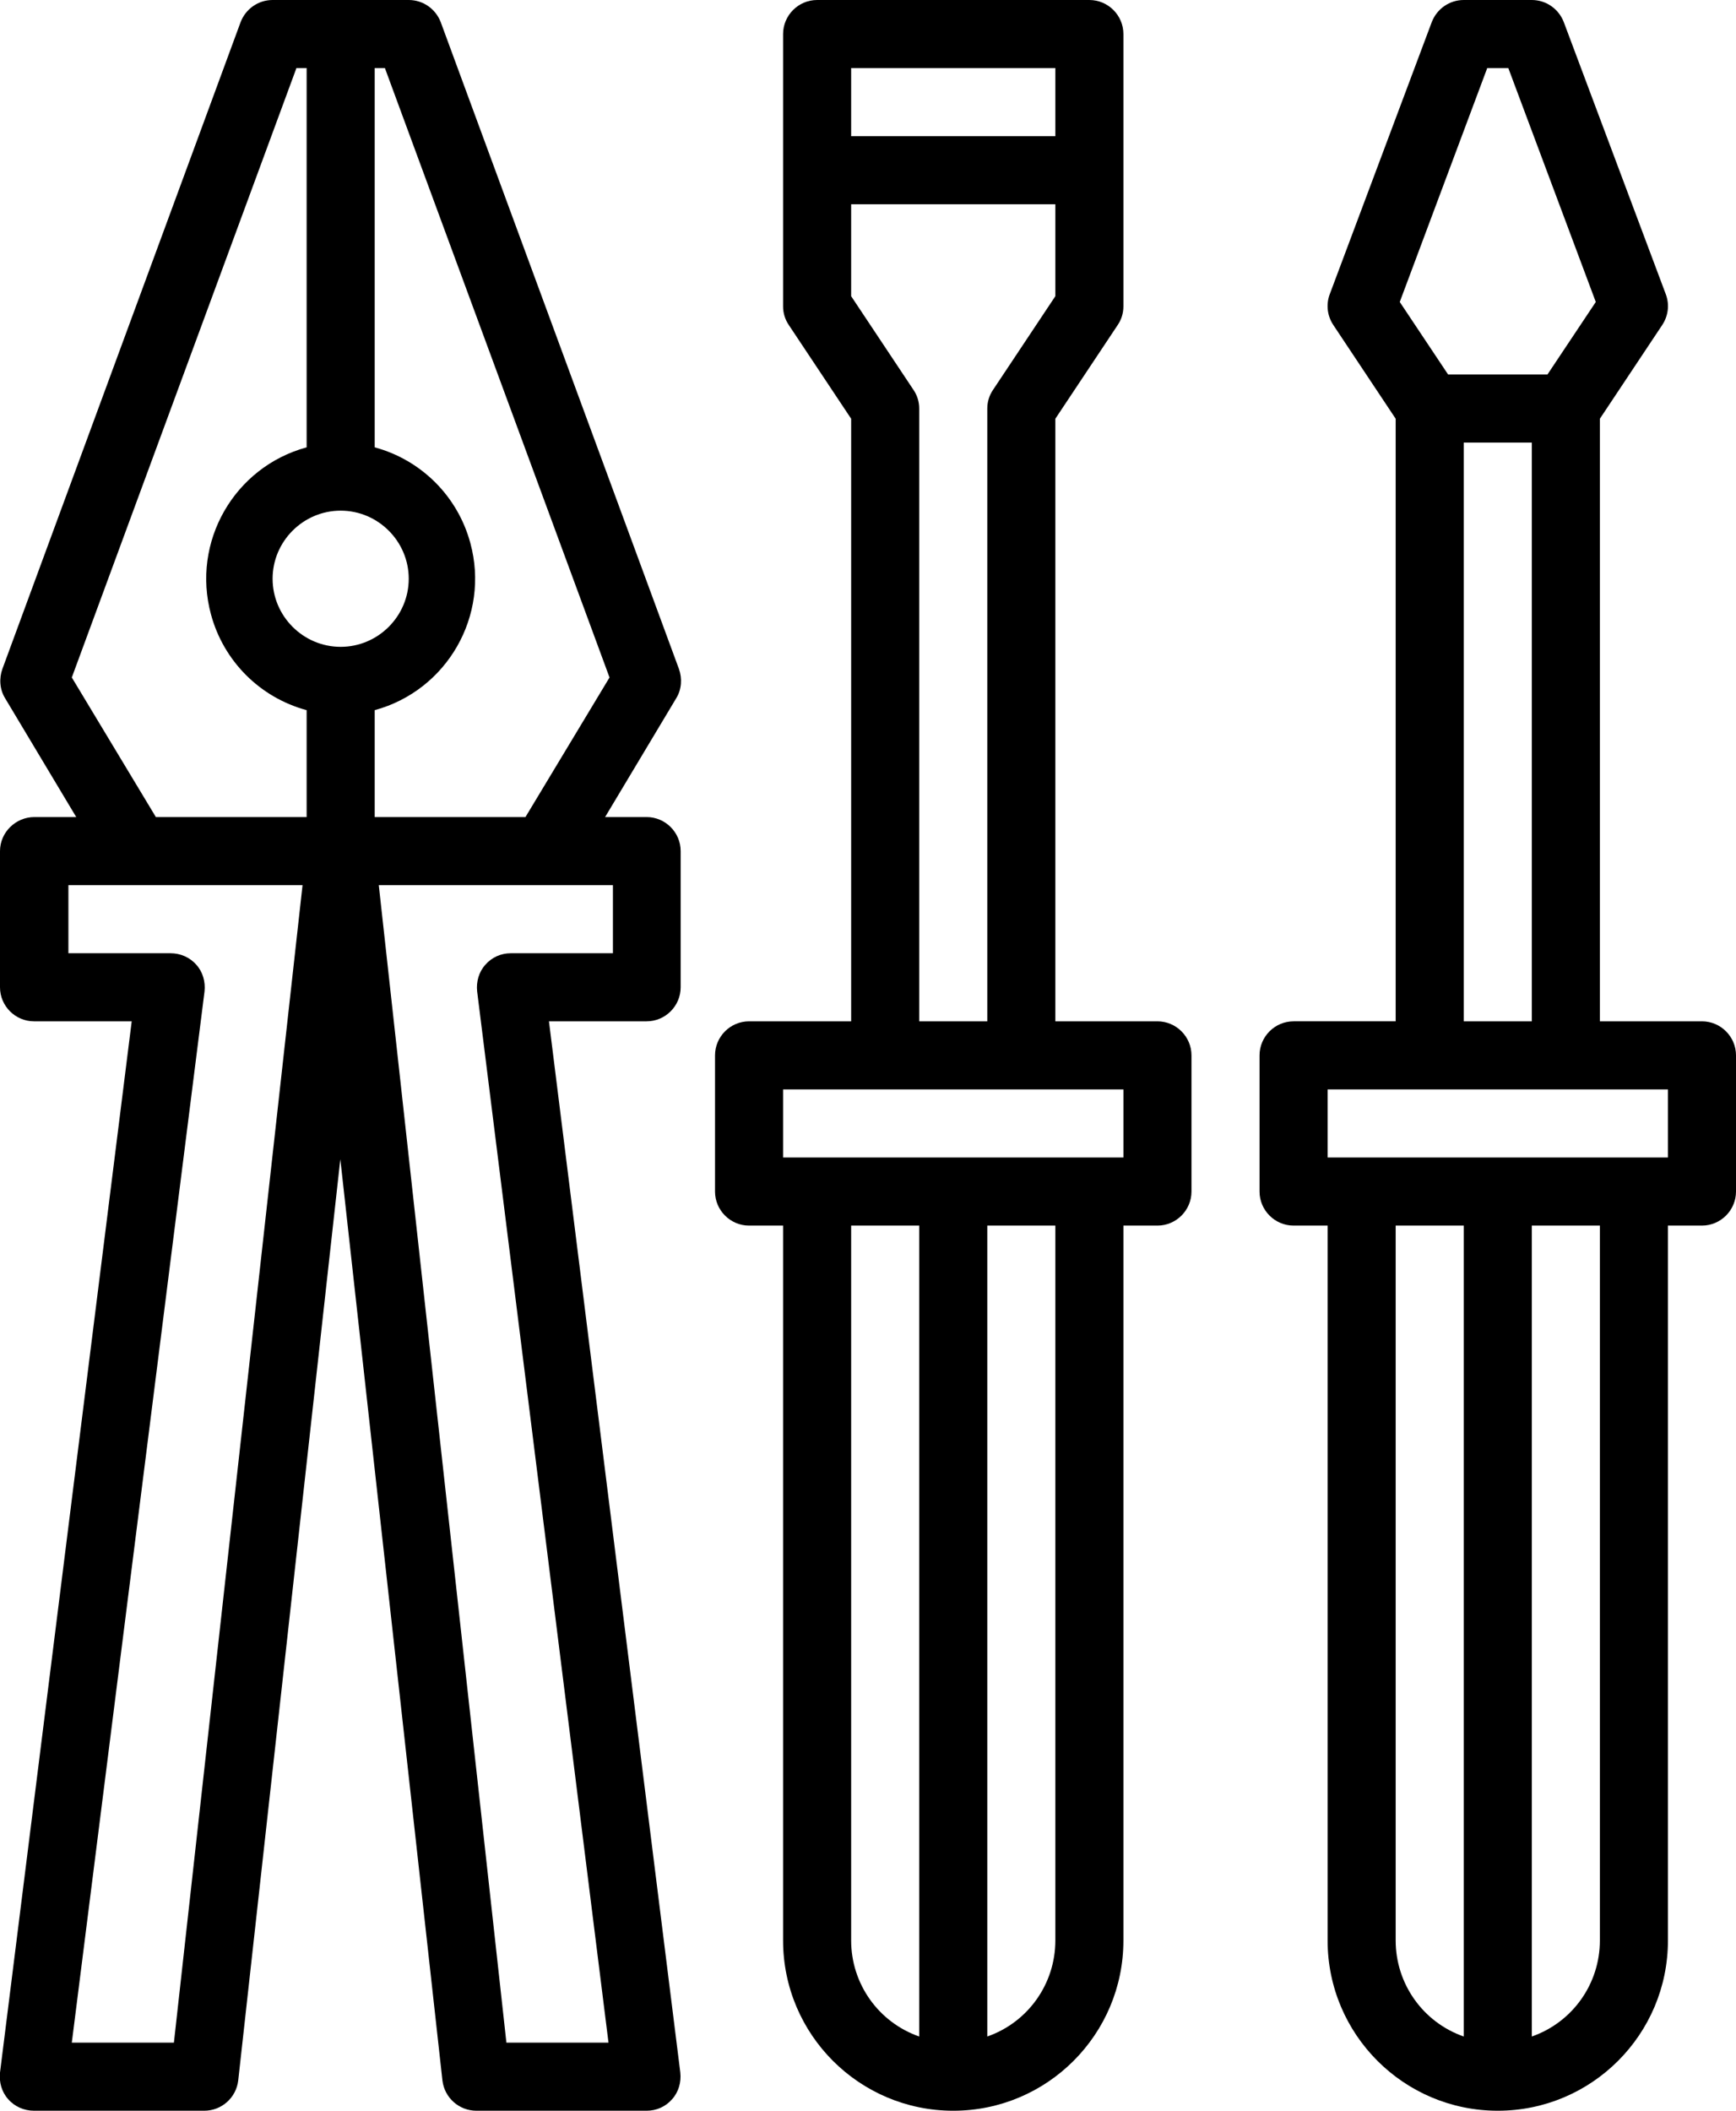
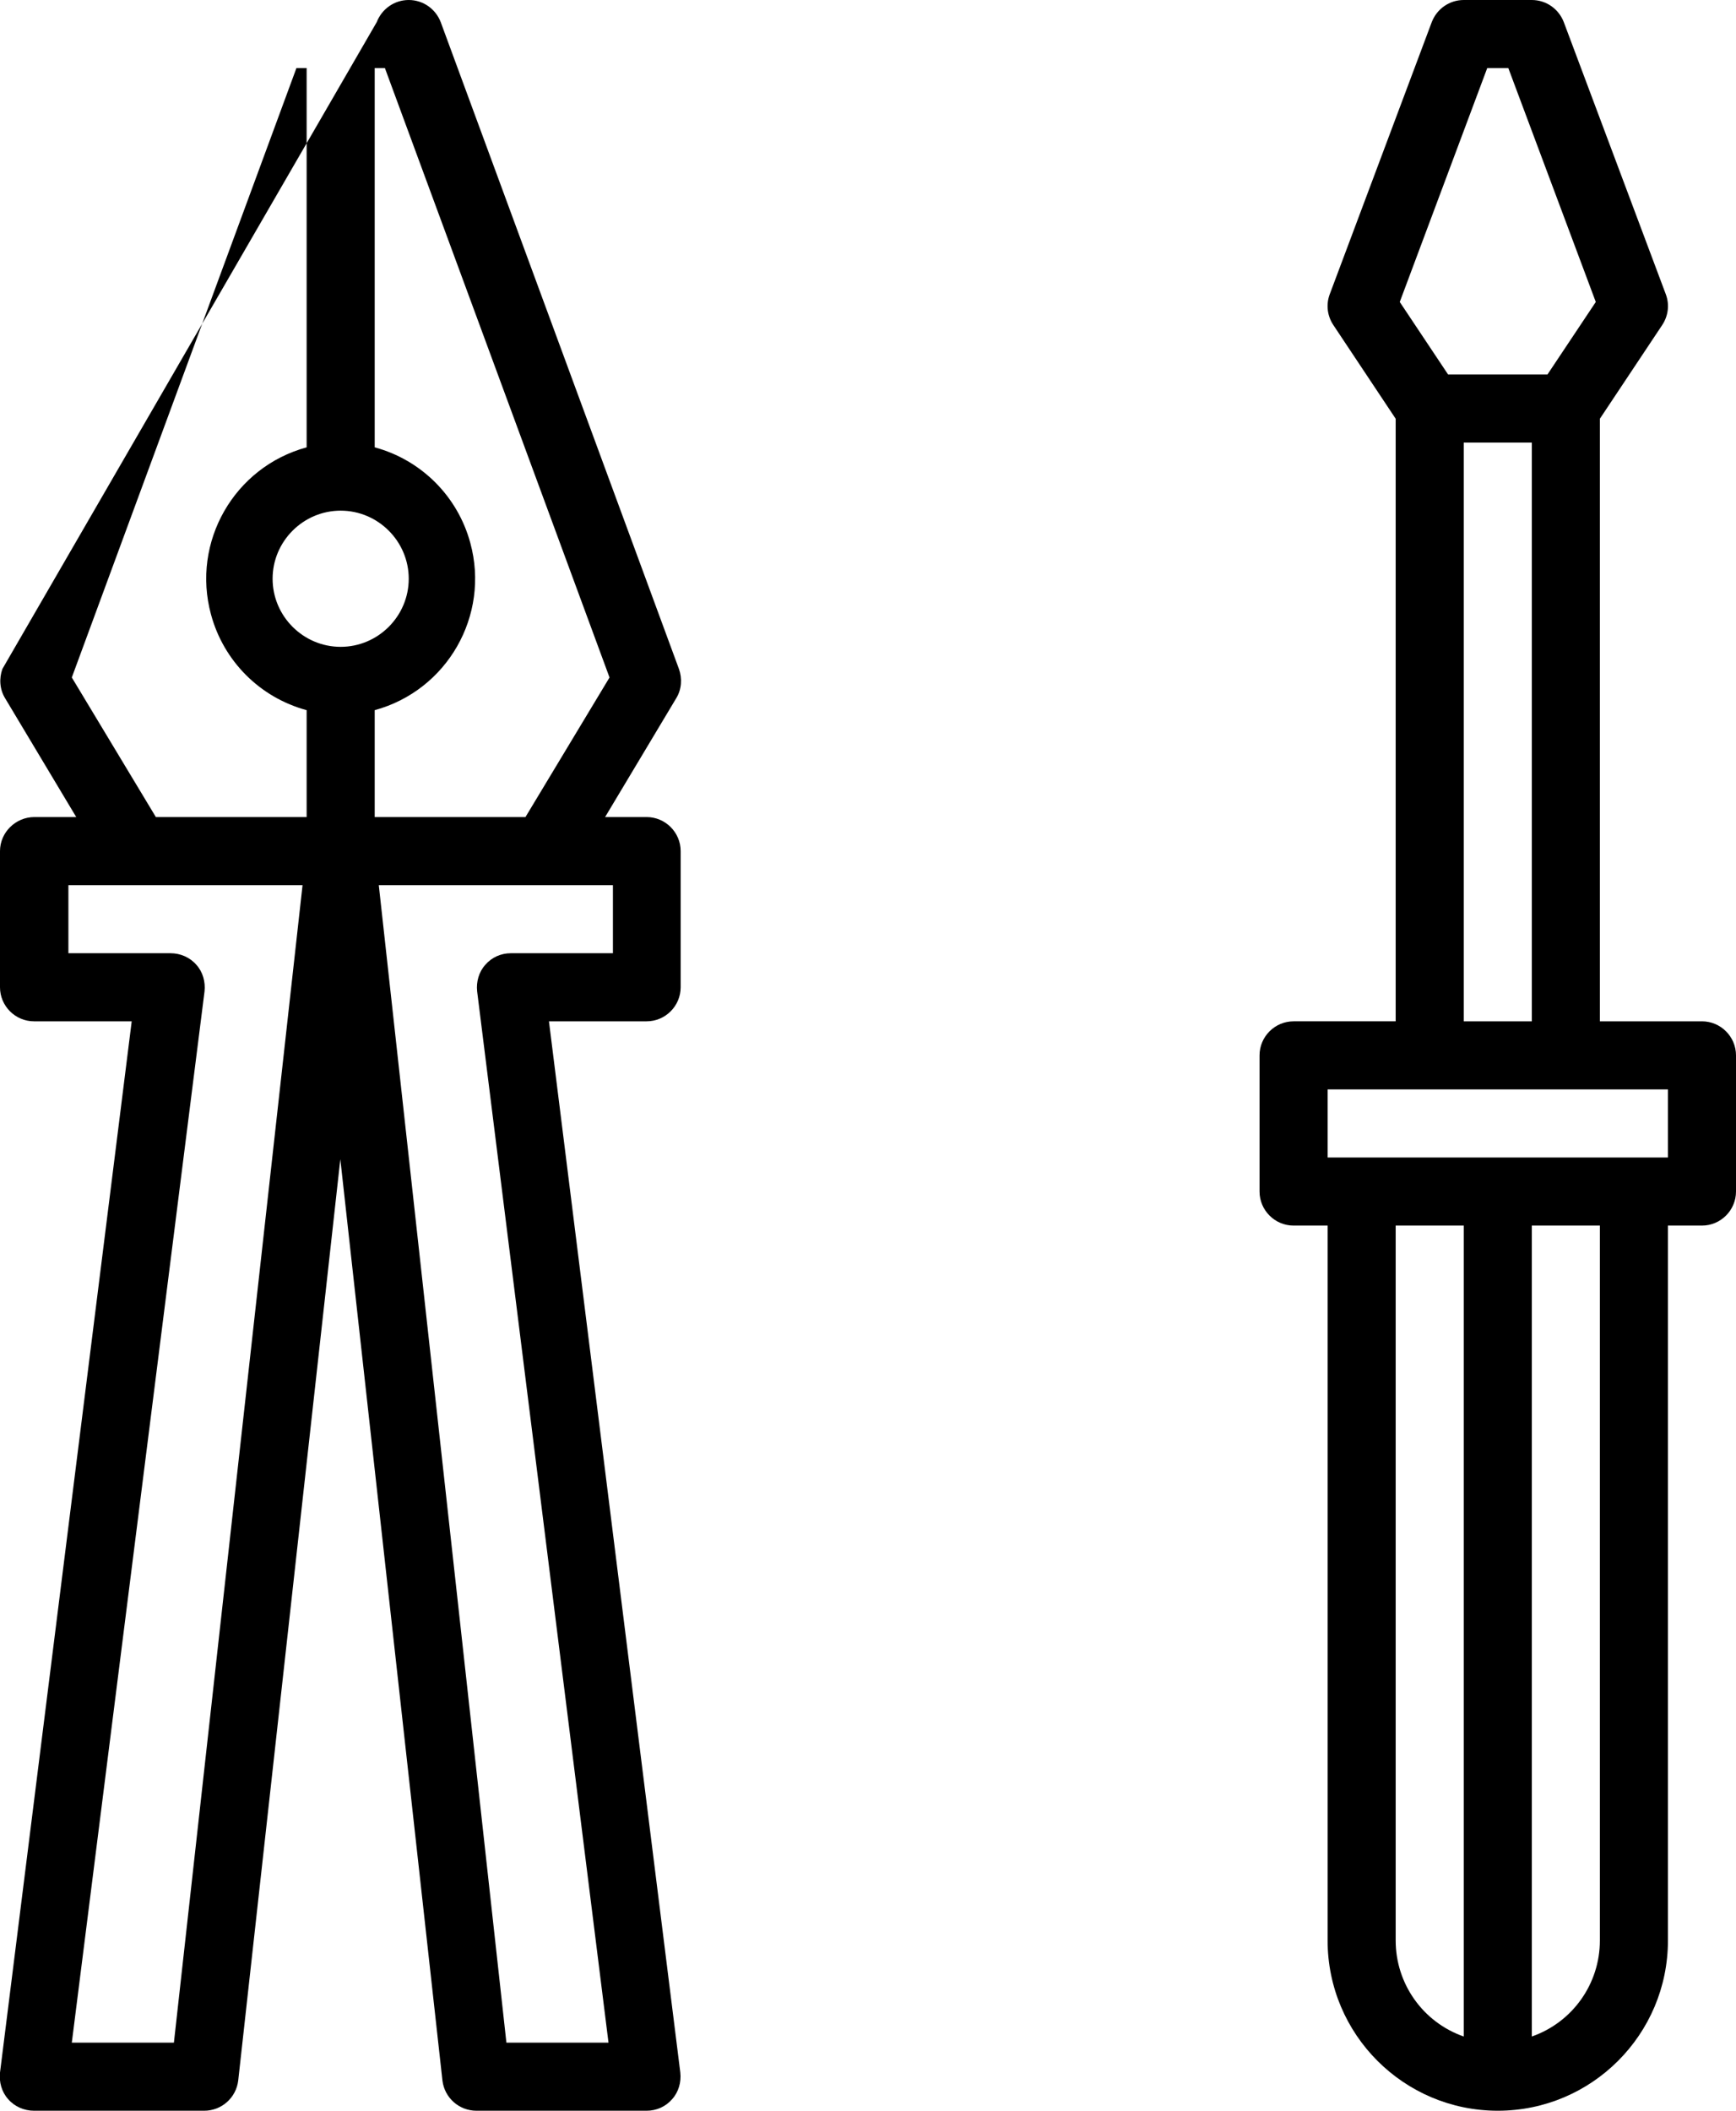
<svg xmlns="http://www.w3.org/2000/svg" id="Réteg_2" data-name="Réteg 2" viewBox="0 0 51.01 62">
  <g id="Layer_1" data-name="Layer 1">
    <g id="Layer_29" data-name="Layer 29">
-       <path d="M19.01,24h-1.23l2.09-3.49c.16-.26.18-.58.08-.86L12.95.65C12.8.26,12.43,0,12.01,0h-4c-.42,0-.79.26-.94.65L.07,19.65c-.1.28-.08.6.08.86l2.09,3.49h-1.23C.46,24,0,24.45,0,25v4c0,.55.45,1,1,1h2.87L0,60.88c-.03.28.05.57.24.78.19.22.47.34.76.34h5c.51,0,.94-.38,1-.89l3-27.06,3,27.06c.06.51.49.89,1,.89h5c.29,0,.56-.12.75-.34.19-.21.27-.5.24-.78l-3.86-30.88h2.87c.55,0,1-.45,1-1v-4c0-.55-.45-1-1-1ZM17.91,19.9l-2.47,4.1h-4.43v-3.14c2.13-.58,3.39-2.78,2.81-4.91-.37-1.37-1.44-2.44-2.81-2.81V2h.3l6.6,17.9ZM10.01,15c1.1,0,2,.9,2,2s-.9,2-2,2-2-.9-2-2,.9-2,2-2ZM2.11,19.9L8.71,2h.3v11.14c-2.13.58-3.39,2.78-2.81,4.91.37,1.37,1.44,2.44,2.81,2.81v3.14h-4.43l-2.47-4.1ZM5.11,60h-3l3.9-30.88c.03-.28-.05-.57-.24-.78-.19-.22-.47-.34-.76-.34h-3v-2h6.88l-3.78,34ZM18.01,28h-3c-.29,0-.56.12-.75.34-.19.21-.27.5-.24.78l3.86,30.88h-3l-3.75-34h6.88v2Z" />
-       <path d="M34.01,30h-3V12.3l1.83-2.75c.11-.16.17-.35.17-.55V1C33.01.45,32.56,0,32.01,0h-8C23.46,0,23.01.45,23.01,1v8c0,.2.06.39.17.55l1.83,2.75v17.7h-3c-.55,0-1,.45-1,1v4c0,.55.45,1,1,1h1v21c0,2.76,2.24,5,5,5s5-2.24,5-5v-21h1c.55,0,1-.45,1-1v-4c0-.55-.45-1-1-1ZM31.01,2v2h-6v-2h6ZM26.84,11.45l-1.83-2.75v-2.7h6v2.7l-1.83,2.75c-.11.16-.17.35-.17.55v18h-2V12c0-.2-.06-.39-.17-.55ZM25.01,57v-21h2v23.82c-1.2-.42-2-1.55-2-2.82ZM31.01,57c0,1.27-.8,2.4-2,2.82v-23.82h2v21ZM33.01,34h-10v-2h10v2Z" />
+       <path d="M19.01,24h-1.23l2.09-3.49c.16-.26.18-.58.08-.86L12.95.65C12.8.26,12.43,0,12.01,0c-.42,0-.79.26-.94.65L.07,19.65c-.1.28-.08.6.08.86l2.09,3.49h-1.23C.46,24,0,24.45,0,25v4c0,.55.45,1,1,1h2.87L0,60.88c-.03.28.05.57.24.78.19.22.47.34.76.34h5c.51,0,.94-.38,1-.89l3-27.06,3,27.06c.06.51.49.89,1,.89h5c.29,0,.56-.12.75-.34.19-.21.27-.5.24-.78l-3.86-30.88h2.87c.55,0,1-.45,1-1v-4c0-.55-.45-1-1-1ZM17.91,19.9l-2.47,4.1h-4.43v-3.14c2.13-.58,3.39-2.78,2.81-4.91-.37-1.37-1.44-2.44-2.81-2.81V2h.3l6.6,17.9ZM10.01,15c1.1,0,2,.9,2,2s-.9,2-2,2-2-.9-2-2,.9-2,2-2ZM2.11,19.9L8.71,2h.3v11.14c-2.13.58-3.39,2.78-2.81,4.91.37,1.37,1.44,2.44,2.81,2.81v3.14h-4.43l-2.47-4.1ZM5.11,60h-3l3.9-30.88c.03-.28-.05-.57-.24-.78-.19-.22-.47-.34-.76-.34h-3v-2h6.88l-3.78,34ZM18.01,28h-3c-.29,0-.56.12-.75.34-.19.21-.27.5-.24.78l3.86,30.88h-3l-3.75-34h6.88v2Z" />
      <path d="M50.01,30h-3V12.3l1.83-2.75c.18-.27.22-.6.11-.9l-3-8C45.8.26,45.43,0,45.01,0h-2c-.42,0-.79.26-.94.65l-3,8c-.11.3-.07.63.11.9l1.83,2.75v17.7h-3c-.55,0-1,.45-1,1v4c0,.55.45,1,1,1h1v21c0,2.76,2.24,5,5,5s5-2.24,5-5v-21h1c.55,0,1-.45,1-1v-4c0-.55-.45-1-1-1ZM43.7,2h.62l2.57,6.87-1.42,2.13h-2.92l-1.42-2.13,2.57-6.87ZM43.01,13h2v17h-2V13ZM41.01,57v-21h2v23.82c-1.2-.42-2-1.55-2-2.82ZM47.01,57c0,1.27-.8,2.4-2,2.82v-23.82h2v21ZM49.01,34h-10v-2h10v2Z" />
    </g>
  </g>
</svg>